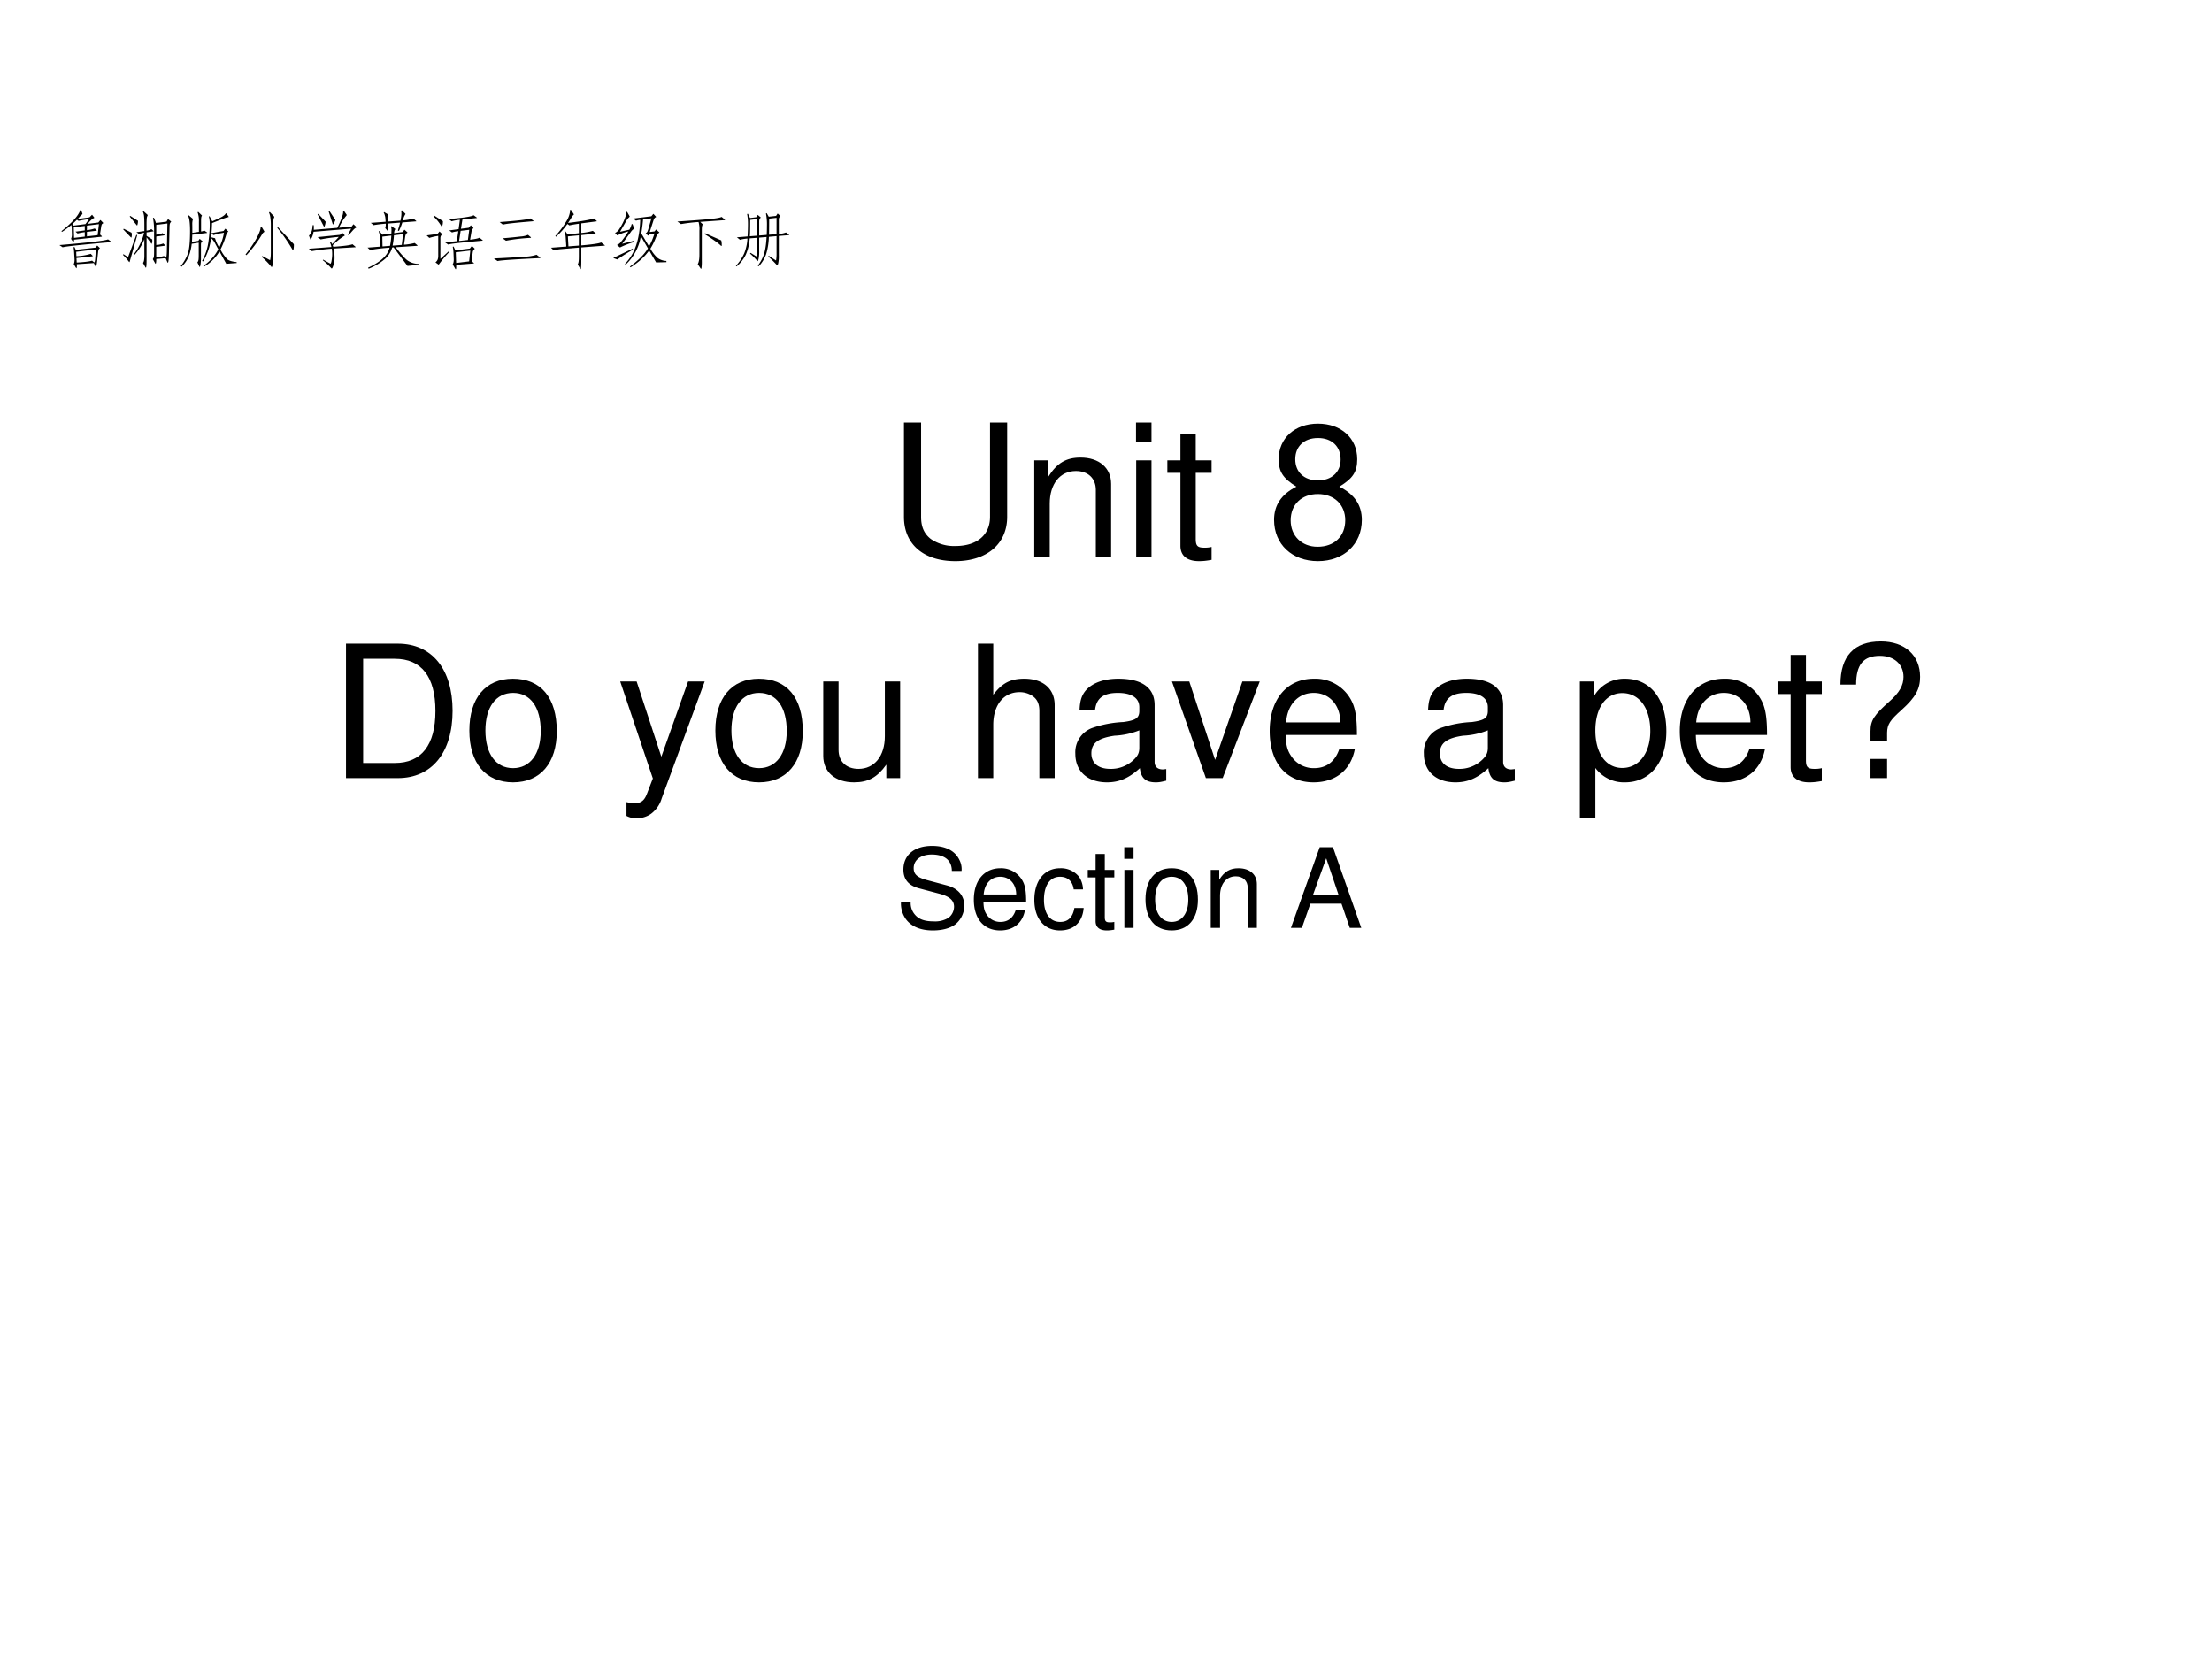
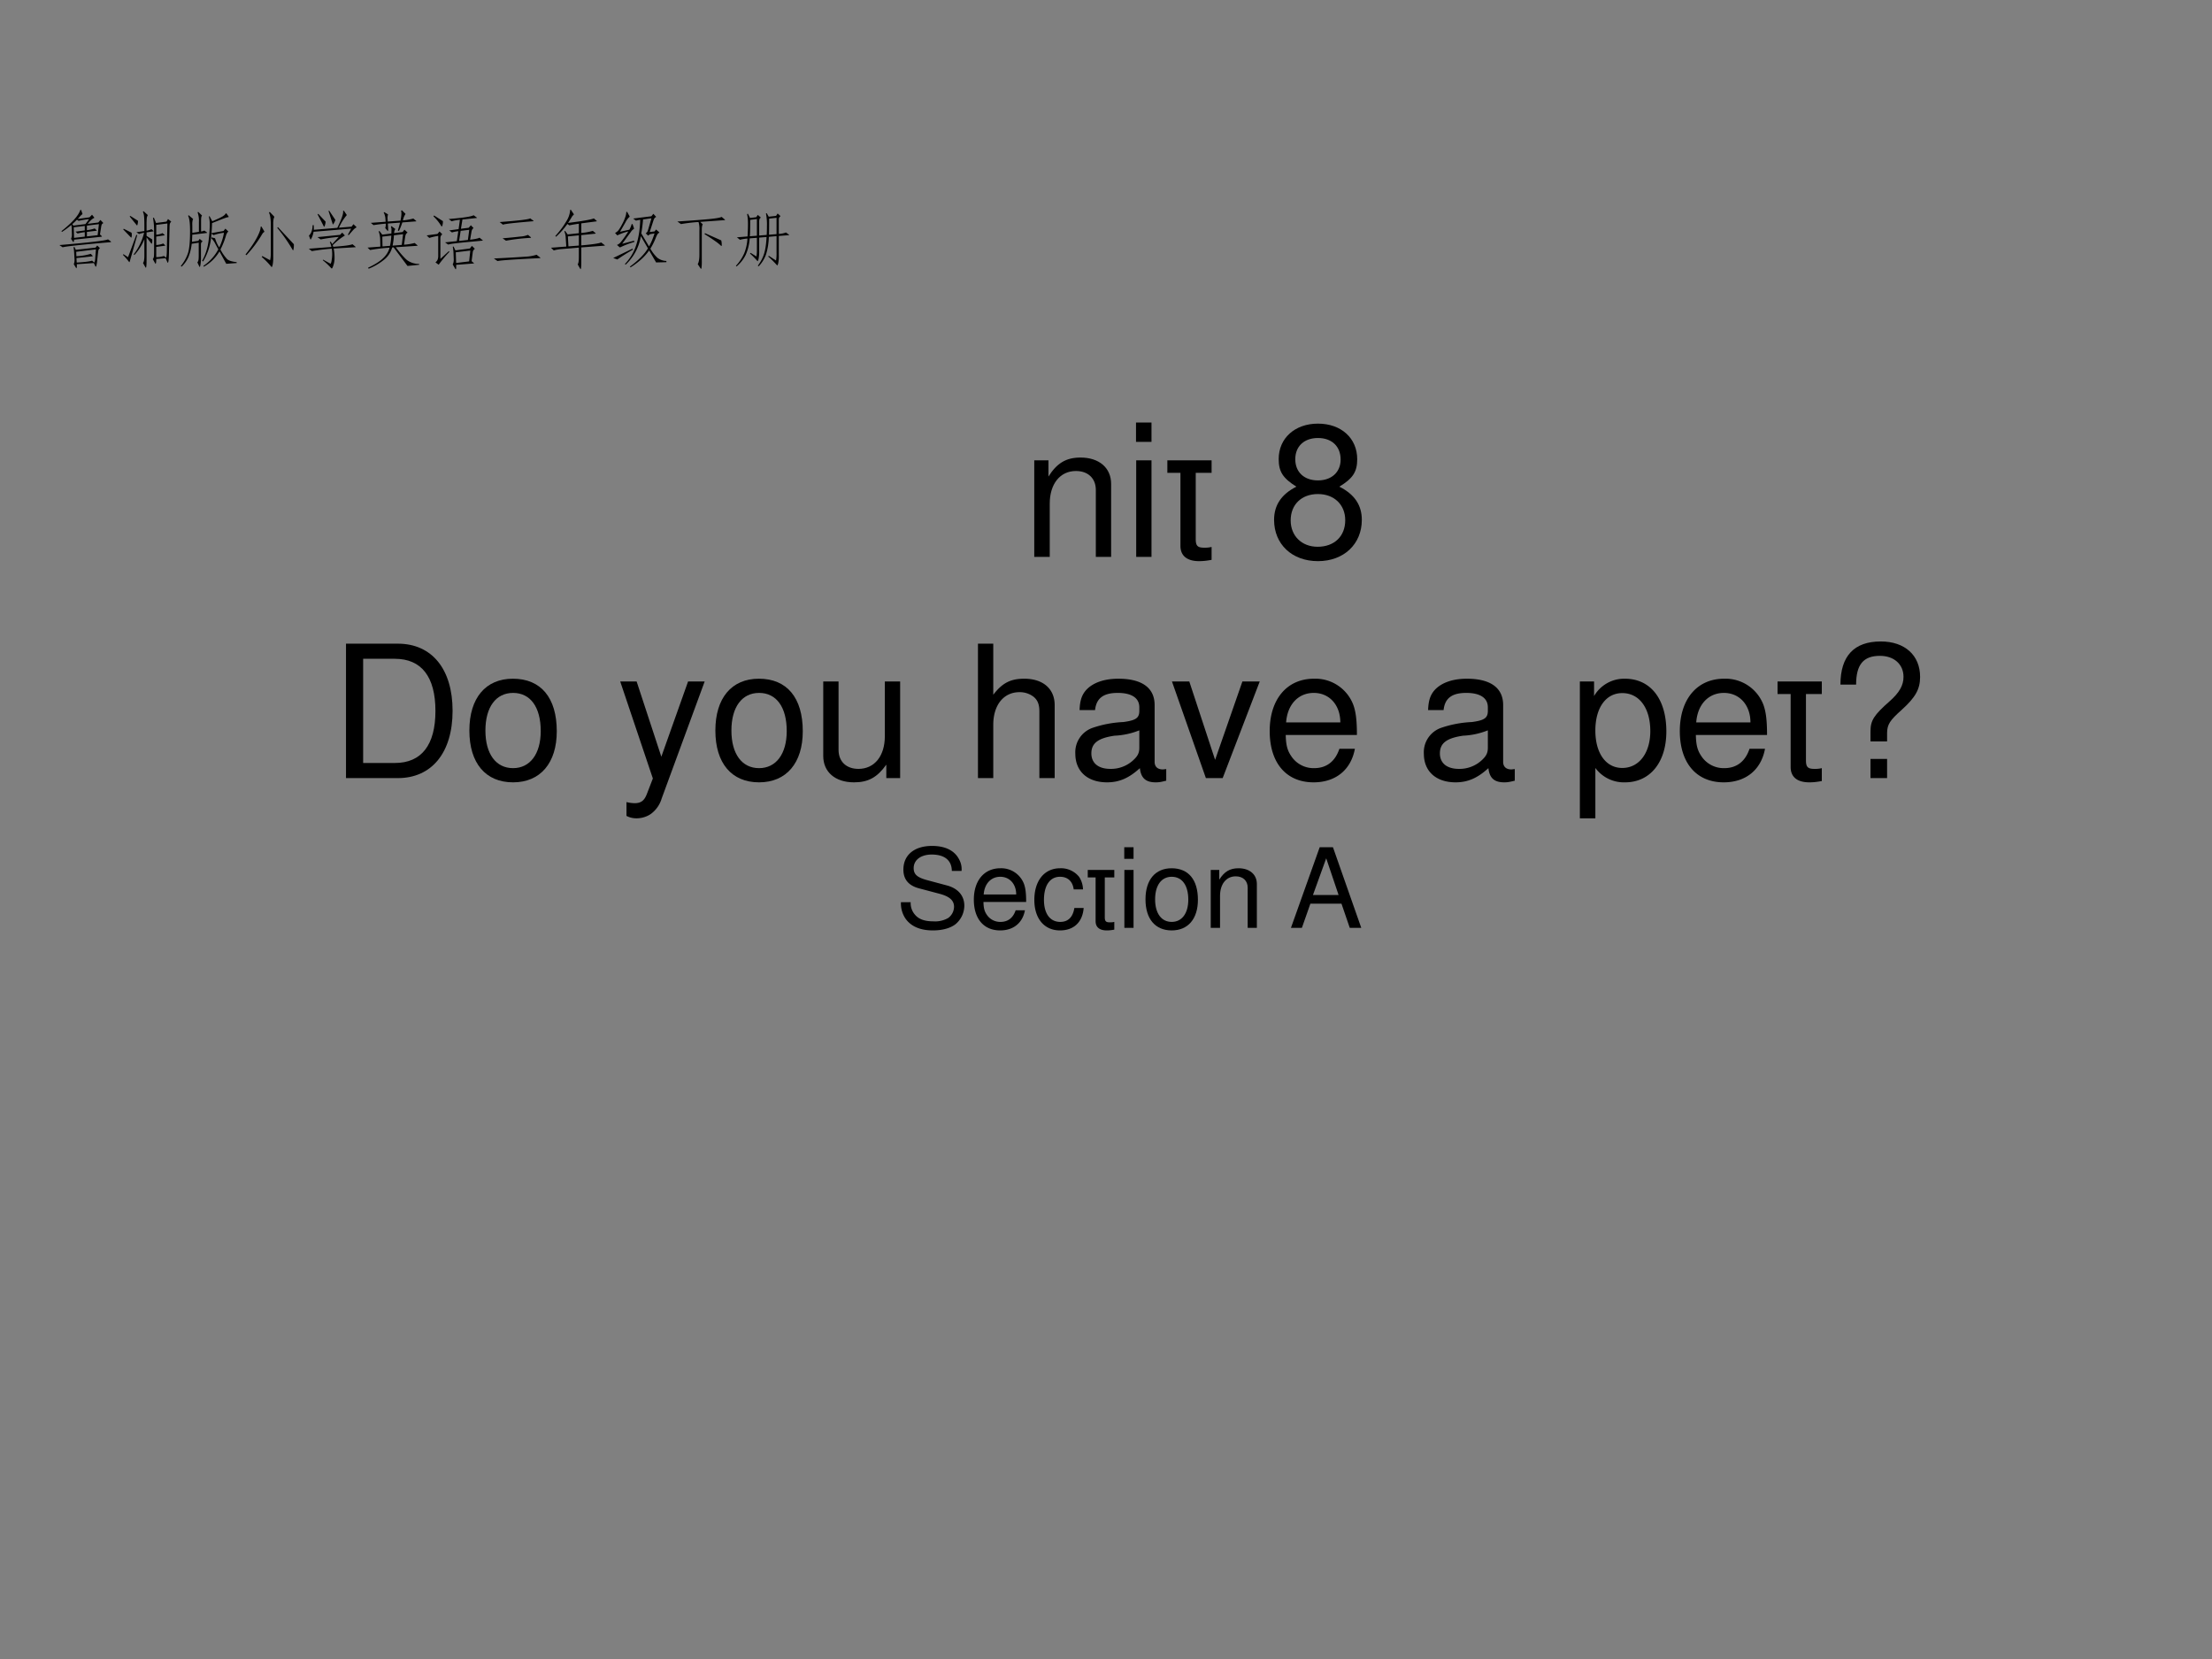
<svg xmlns="http://www.w3.org/2000/svg" xmlns:xlink="http://www.w3.org/1999/xlink" width="960" height="720" viewBox="0 0 720 540">
  <rect x="0" y="0" width="720" height="540" fill="#808080" stroke="none" />
  <g data-name="P">
    <clipPath id="a">
      <path fill-rule="evenodd" d="M0 540h720V0H0Z" />
    </clipPath>
    <g clip-path="url(#a)">
-       <path fill="#fff" fill-rule="evenodd" d="M0 540h720V0H0Z" />
-     </g>
+       </g>
  </g>
  <g data-name="P">
    <clipPath id="b">
      <path fill-rule="evenodd" d="M0 540h720V0H0Z" />
    </clipPath>
    <g clip-path="url(#b)">
      <symbol id="c">
-         <path d="M.467.752V.24C.467.142.396.082.279.082A.223.223 0 0 0 .146.12C.11.148.093.185.093.24v.512H0V.24C0 .092.106 0 .279 0 .45 0 .56.094.56.24v.512H.467Z" />
-       </symbol>
+         </symbol>
      <symbol id="d">
        <path d="M0 .524V0h.084v.289c0 .107.056.177.142.177.066 0 .108-.04.108-.103V0h.083v.396c0 .087-.065.143-.166.143C.173.539.123.509.077.436v.088H0Z" />
      </symbol>
      <symbol id="e">
        <path d="M.084.524H.001V0h.083v.524m0 .205H0V.624h.084v.105Z" />
      </symbol>
      <symbol id="f">
-         <path d="M.24.547H.154v.144H.071V.547H0V.479h.071V.083C.071.029.107 0 .172 0c.022 0 .04.002.068.007v.07A.154.154 0 0 0 .2.073C.164.073.154.083.154.12v.359H.24v.068Z" />
+         <path d="M.24.547H.154H.071V.547H0V.479h.071V.083C.071.029.107 0 .172 0c.022 0 .04.002.068.007v.07A.154.154 0 0 0 .2.073C.164.073.154.083.154.12v.359H.24v.068Z" />
      </symbol>
      <symbol id="g">
        <path d="M-2147483500-2147483500Z" />
      </symbol>
      <symbol id="h">
        <path d="M.354.404c.074.045.097.081.097.149 0 .114-.087.193-.213.193C.113.746.025.667.025.554c0-.069.023-.104.096-.15C.04.363 0 .304 0 .224 0 .092.097 0 .238 0c.14 0 .238.092.238.224 0 .08-.04.139-.122.18M.238.668C.313.668.361.623.361.551.361.483.312.438.238.438.163.438.115.483.115.553s.048.115.123.115m0-.304C.326.364.386.306.386.222.386.135.327.078.236.078.15.078.09.137.09.221c0 .086.059.143.148.143Z" />
      </symbol>
      <use xlink:href="#c" transform="matrix(60 0 0 -60 294.23 182.65)" />
      <use xlink:href="#d" transform="matrix(60 0 0 -60 336.65 181.27)" />
      <use xlink:href="#e" transform="matrix(60 0 0 -60 369.77 181.27)" />
      <use xlink:href="#f" transform="matrix(60 0 0 -60 379.97 182.65)" />
      <use xlink:href="#g" transform="matrix(60 0 0 -60 128849010000 -128849010000)" />
      <use xlink:href="#h" transform="matrix(60 0 0 -60 414.71 182.65)" />
    </g>
  </g>
  <g data-name="P">
    <clipPath id="i">
      <path fill-rule="evenodd" d="M0 540h720V0H0Z" />
    </clipPath>
    <g clip-path="url(#i)">
      <symbol id="j">
        <path d="M0 0h.281c.184 0 .297.138.297.365 0 .226-.112.364-.297.364H0V0m.093.082v.565h.172c.144 0 .22-.097.22-.283C.485.179.409.082.265.082H.093Z" />
      </symbol>
      <symbol id="k">
        <path d="M.236.562C.088.562 0 .457 0 .281 0 .104.088 0 .237 0c.148 0 .237.105.237.277 0 .182-.086.285-.238.285M.237.485c.094 0 .15-.077.15-.207C.387.154.329.077.237.077c-.093 0-.15.077-.15.204s.057.204.15.204Z" />
      </symbol>
      <symbol id="l">
        <path d="M.368.742.223.334.089.742H0L.177.216.145.133C.131.096.113.082.078.082a.192.192 0 0 0-.044.006V.013A.113.113 0 0 1 .09 0c.027 0 .056.009.078.025a.161.161 0 0 1 .057.083l.233.634h-.09Z" />
      </symbol>
      <symbol id="m">
        <path d="M.417.023v.524H.334V.25C.334.143.278.073.191.073c-.066 0-.108.04-.108.103v.371H0V.143C0 .056.065 0 .167 0c.077 0 .126.027.175.096V.023h.075Z" />
      </symbol>
      <symbol id="n">
        <path d="M0 .729V0h.083v.289c0 .107.056.177.142.177A.123.123 0 0 0 .299.443C.323.425.333.4.333.363V0h.083v.396c0 .088-.063.143-.165.143C.177.539.132.516.083.452v.277H0Z" />
      </symbol>
      <symbol id="o">
        <path d="M.493.072.475.07C.446.07.43.085.43.111v.308C.43.512.362.562.233.562.156.562.095.54.059.501.035.474.025.444.023.392h.084C.114.456.152.485.23.485.306.485.347.457.347.407V.385C.346.349.328.336.26.327A.598.598 0 0 1 .092.295.14.14 0 0 1 0 .155C0 .06.066 0 .172 0 .238 0 .291.023.35.077.356.023.382 0 .436 0c.018 0 .029.002.057.009v.063M.347.188C.347.16.339.143.314.12A.177.177 0 0 0 .19.073C.125.073.087.104.087.157c0 .055.036.083.126.096a.407.407 0 0 1 .134.029V.188Z" />
      </symbol>
      <symbol id="p">
        <path d="m.275 0 .201.524H.382L.234.099l-.14.425H0L.184 0h.091Z" />
      </symbol>
      <symbol id="q">
        <path d="M.473.257c0 .08-.006.128-.021.167A.22.22 0 0 1 .24.562C.094.562 0 .451 0 .278S.09 0 .238 0c.12 0 .203.068.224.182H.378C.355.113.308.077.241.077a.145.145 0 0 0-.126.068c-.02.03-.027.06-.028.112h.386M.089.325c.007.097.066.16.15.16.085 0 .144-.066.144-.16H.089Z" />
      </symbol>
      <symbol id="r">
        <path d="M0 0h.084v.273A.192.192 0 0 1 .245.195c.136 0 .224.109.224.276 0 .176-.086.286-.225.286A.189.189 0 0 1 .077.663v.079H0V0m.23.679C.322.679.382.598.382.473c0-.119-.061-.2-.152-.2-.089 0-.146.08-.146.203 0 .123.057.203.146.203Z" />
      </symbol>
      <symbol id="s">
        <path d="M.253.199v.047C.254.291.268.313.332.37c.075.068.1.112.1.179 0 .117-.083.192-.213.192C.074.741 0 .662 0 .507h.085c0 .108.039.156.129.156.077 0 .128-.046.128-.114C.342.503.32.464.267.417.182.342.163.313.163.254V.199h.09m0-.095h-.09V0h.09v.104Z" />
      </symbol>
      <use xlink:href="#j" transform="matrix(60.024 0 0 -60.024 112.622 253.27)" />
      <use xlink:href="#k" transform="matrix(60.024 0 0 -60.024 152.778 254.65)" />
      <use xlink:href="#g" transform="matrix(60.024 0 0 -60.024 128900550000 -128900550000)" />
      <use xlink:href="#l" transform="matrix(60.024 0 0 -60.024 201.878 266.355)" />
      <use xlink:href="#k" transform="matrix(60.024 0 0 -60.024 232.85 254.65)" />
      <use xlink:href="#m" transform="matrix(60.024 0 0 -60.024 267.964 254.65)" />
      <use xlink:href="#g" transform="matrix(60.024 0 0 -60.024 128900550000 -128900550000)" />
      <use xlink:href="#n" transform="matrix(60.024 0 0 -60.024 318.324 253.27)" />
      <use xlink:href="#o" transform="matrix(60.024 0 0 -60.024 350.017 254.65)" />
      <use xlink:href="#p" transform="matrix(60.024 0 0 -60.024 381.47 253.27)" />
      <use xlink:href="#q" transform="matrix(60.024 0 0 -60.024 413.282 254.65)" />
      <use xlink:href="#g" transform="matrix(60.024 0 0 -60.024 128900550000 -128900550000)" />
      <use xlink:href="#o" transform="matrix(60.024 0 0 -60.024 463.462 254.65)" />
      <use xlink:href="#g" transform="matrix(60.024 0 0 -60.024 128900550000 -128900550000)" />
      <use xlink:href="#r" transform="matrix(60.024 0 0 -60.024 514.243 266.355)" />
      <use xlink:href="#q" transform="matrix(60.024 0 0 -60.024 546.776 254.65)" />
      <use xlink:href="#f" transform="matrix(60.024 0 0 -60.024 578.588 254.65)" />
      <use xlink:href="#s" transform="matrix(60.024 0 0 -60.024 599.057 253.27)" />
    </g>
  </g>
  <g data-name="P">
    <clipPath id="t">
      <path fill-rule="evenodd" d="M0 540h720V0H0Z" />
    </clipPath>
    <g clip-path="url(#t)">
      <symbol id="u">
        <path d="M.548.538a.18.18 0 0 1-.019.098C.489.72.404.764.281.764.121.764.022.682.022.55c0-.089.047-.145.143-.17L.346.332C.439.308.48.271.48.214A.128.128 0 0 0 .428.113.233.233 0 0 0 .294.082c-.08 0-.133.019-.168.061a.158.158 0 0 0-.038.112H0A.244.244 0 0 1 .043.104C.093.035.177 0 .288 0c.087 0 .158.02.205.056a.22.22 0 0 1 .08.167c0 .09-.056.156-.155.183L.235.455C.147.479.115.507.115.563c0 .074.065.123.163.123C.394.686.459.634.46.538h.088Z" />
      </symbol>
      <symbol id="v">
        <path d="M.44.371a.216.216 0 0 1-.035.113.21.21 0 0 1-.172.078C.091.562 0 .45 0 .276 0 .107.09 0 .232 0c.125 0 .204.075.214.203H.362C.348.119.305.077.234.077.142.077.087.152.087.276c0 .131.054.209.145.209.07 0 .114-.041.124-.114H.44Z" />
      </symbol>
      <symbol id="w">
        <path d="M.457.219.532 0h.104L.38.729H.26L0 0h.099l.077.219h.281M.431.297H.199l.12.332.112-.332Z" />
      </symbol>
      <use xlink:href="#u" transform="matrix(36 0 0 -36 293.258 302.848)" />
      <use xlink:href="#q" transform="matrix(36 0 0 -36 316.982 302.848)" />
      <use xlink:href="#v" transform="matrix(36 0 0 -36 336.674 302.848)" />
      <use xlink:href="#f" transform="matrix(36 0 0 -36 354.062 302.848)" />
      <use xlink:href="#e" transform="matrix(36 0 0 -36 365.942 302.02)" />
      <use xlink:href="#k" transform="matrix(36 0 0 -36 372.854 302.848)" />
      <use xlink:href="#d" transform="matrix(36 0 0 -36 394.094 302.02)" />
      <use xlink:href="#g" transform="matrix(36 0 0 -36 77309400000 -77309400000)" />
      <use xlink:href="#w" transform="matrix(36 0 0 -36 420.194 302.02)" />
    </g>
  </g>
  <g data-name="P">
    <clipPath id="x">
      <path fill-rule="evenodd" d="M0 540h720V0H0Z" />
    </clipPath>
    <g clip-path="url(#x)">
      <symbol id="y">
        <path d="m.666.784.04-.041C.709.74.711.737.711.734.711.731.708.728.702.725A.047.047 0 0 1 .688.711.194.194 0 0 1 .677.663L.659.549.684.525C.688.522.69.519.69.516.69.513.687.512.681.511L.238.464A.092.092 0 0 0 .234.435C.232.428.23.424.228.424S.224.425.222.428L.189.477C.199.5.204.523.203.548L.201.629a.395.395 0 0 1-.007.074C.144.661.094.623.042.59L.033.602c.176.14.278.254.306.343l.013.004.02-.058a.027.027 0 0 0 .002-.01C.374.878.372.876.368.874A.262.262 0 0 1 .326.832L.297.8l.192.027.041.042.034-.043A.01.01 0 0 0 .566.82C.566.818.565.816.562.815.536.805.502.775.46.721l.172.022.034.041M.482.797a1.255 1.255 0 0 1-.17-.028L.285.788A1.455 1.455 0 0 0 .21.717L.226.692l.197.025.059.08m.16-.081L.447.692V.618a.602.602 0 0 1 .127.028L.61.61.447.59V.517l.174.02.021.179M.412.513v.073A.91.91 0 0 1 .296.564l-.035.03.151.02v.073L.233.665.238.493l.174.02M.831.439C.836.435.839.431.839.428.839.425.835.424.827.423.369.383.111.356.053.34L0 .376c.491.042.754.073.789.093l.042-.03M.652.333A.01.01 0 0 0 .656.325C.656.322.654.32.65.318.64.312.632.294.629.263L.616.146A.669.669 0 0 0 .601.042C.598.031.594.025.591.025S.586.027.584.032L.56.084.282.065A.213.213 0 0 0 .284.037.103.103 0 0 0 .281.012C.28.004.278 0 .276 0S.271.003.268.009L.233.067c.01.021.014.046.013.074L.239.26A.865.865 0 0 1 .23.341l.014.005.022-.047.322.036.026.034.038-.036M.593.306.273.267.276.195a.922.922 0 0 1 .233.039l.029-.03A.01.01 0 0 0 .541.197C.541.195.538.194.532.193L.277.165.281.092c.127.007.21.018.25.031l.034-.03c.008.005.013.024.016.059l.012.154Z" />
      </symbol>
      <symbol id="z">
        <path d="M.495.59.384.573V.516L.476.458.477.434c0-.01-.001-.02-.004-.03C.471.394.469.389.466.389.464.389.462.39.461.392L.384.493V.16C.384.085.383.04.38.024.378.008.376 0 .373 0S.368.002.366.005l-.04.071A.1.1 0 0 1 .343.12a.53.53 0 0 1 .005.088v.254A.825.825 0 0 0 .187.207L.175.215a.968.968 0 0 1 .169.352.398.398 0 0 1-.082-.021l-.043.03.129.019v.098c0 .069-.002.116-.005.143A.232.232 0 0 1 .324.91l.011.007L.398.86C.401.857.402.855.402.853S.402.849.4.846A.112.112 0 0 1 .387.801a1.252 1.252 0 0 1-.003-.11v-.09a.276.276 0 0 1 .079.025L.495.598C.497.597.498.595.498.593S.497.59.495.59M.244.762A.187.187 0 0 0 .239.711C.236.695.233.687.23.687.227.687.225.688.223.691L.11.831l.009.01.125-.079M.78.752C.782.751.783.749.783.747L.779.741A.065.065 0 0 1 .761.709.362.362 0 0 1 .757.656L.747.229C.745.129.739.08.728.08.727.08.725.081.724.084l-.031.07L.541.14A.298.298 0 0 0 .537.077C.534.067.532.063.53.063L.526.066.485.138a.09.09 0 0 1 .017.038c.003.014.004.04.004.079v.368a1.1 1.1 0 0 1-.018.185l.015.004.035-.086.17.022.024.042L.78.752M.722.718.541.695v-.16a.295.295 0 0 1 .102.026L.675.533C.678.531.679.529.679.528L.674.525.541.505V.368a.35.35 0 0 1 .114.025L.684.365C.687.363.688.361.688.36L.683.357.541.337V.171A.387.387 0 0 1 .666.19L.699.163C.707.172.712.204.713.26l.009.458M.14.568A.185.185 0 0 0 .144.532c0-.01-.001-.02-.003-.029C.14.493.138.489.135.489L.129.492.005.621l.008.011L.14.568M.232.527.109.095C.109.092.107.09.105.09L.098.095A1.04 1.04 0 0 1 0 .208l.009.011L.083.17l.135.364.014-.007Z" />
      </symbol>
      <symbol id="A">
        <path d="M.424.561C.427.559.428.557.428.555L.423.552.186.523A3.009 3.009 0 0 0 .181.408l.104.016.021.032L.349.42C.351.419.352.417.352.415S.351.411.348.41C.334.403.327.388.327.363V.155A.702.702 0 0 0 .32.04C.316.013.311 0 .306 0 .304 0 .303.001.302.003L.269.074c.009.01.014.022.017.035.003.012.005.04.005.083v.202L.177.376A.797.797 0 0 0 .124.161.494.494 0 0 0 .013.004L0 .016a.654.654 0 0 1 .116.207c.023.07.034.19.034.358C.15.709.14.792.118.83l.009.01.068-.057C.198.781.199.779.199.777S.198.772.195.769A.265.265 0 0 1 .186.706L.187.648V.554L.294.57v.165a.402.402 0 0 1-.021.151l.009.009.054-.052C.341.839.343.836.343.833.343.831.342.828.339.825.332.818.329.789.329.739V.576a.14.14 0 0 1 .052.015l.043-.03M.907.063.738.051l-.11.201A.68.68 0 0 0 .375.004L.366.017a.74.74 0 0 1 .243.269L.565.367a.363.363 0 0 1-.069.099L.499.48.556.466a.6.6 0 0 1 .068-.15.878.878 0 0 1 .077.239.82.82 0 0 1-.168-.038L.497.539a.952.952 0 0 0-.135-.45L.346.097A.929.929 0 0 1 .449.41C.463.516.47.61.47.69a.473.473 0 0 1-.015.129l.012.005.044-.082C.574.768.624.791.66.81c.037.02.06.039.069.058l.009.004.038-.053A.016.016 0 0 0 .778.812C.778.811.774.809.767.808A.173.173 0 0 1 .734.8 1.765 1.765 0 0 1 .646.767L.507.712A2.064 2.064 0 0 0 .498.549l.196.035.03.038.045-.044.003-.004C.772.573.77.571.766.569.763.568.758.561.751.55A.174.174 0 0 1 .735.514 1.271 1.271 0 0 0 .644.283.682.682 0 0 1 .752.127C.779.102.831.086.907.078V.063Z" />
      </symbol>
      <symbol id="B">
        <path d="M.394.896.463.824A.012.012 0 0 0 .467.815.025.025 0 0 0 .463.803.141.141 0 0 1 .454.768.361.361 0 0 1 .45.715V.171A.664.664 0 0 0 .441.038C.435.013.429 0 .424 0a1.336 1.336 0 0 1-.161.166l.01.014.126-.068c.008.027.012.07.012.128v.429a.872.872 0 0 1-.008.139.3.3 0 0 1-.022.079l.013.009M.303.584A.018.018 0 0 0 .306.575C.306.573.305.571.302.57A.098.098 0 0 1 .27.535 1.887 1.887 0 0 0 .015.194L0 .205C.081.308.143.4.186.481c.043.082.062.14.059.173L.258.66.303.584M.785.372A.326.326 0 0 0 .781.299C.778.282.776.273.773.273.771.273.769.275.766.279.689.411.606.53.516.637l.01.013.259-.278Z" />
      </symbol>
      <symbol id="C">
        <path d="M.432.788A.265.265 0 0 0 .393.714C.391.714.39.716.389.719L.32.934l.011.005.101-.151M.725.719.771.676.774.67C.774.668.773.666.771.665A.187.187 0 0 1 .724.628 3.654 3.654 0 0 1 .648.541L.635.549l.053.098L.077.596A.328.328 0 0 0 .034.474C.033.472.031.471.029.471S.026.472.025.474l-.023.06c.037.033.057.089.06.169L.08.704A.679.679 0 0 0 .081.628L.463.66c.063.129.095.215.095.258L.557.935l.012.004.045-.066.002-.006C.616.865.614.863.611.86A.871.871 0 0 1 .489.662l.205.017.031.04M.273.76A.245.245 0 0 0 .254.681C.253.679.251.678.249.678S.246.679.245.681L.143.878l.01.01.12-.128M.758.353.761.347C.761.346.76.345.757.345L.404.324A.748.748 0 0 0 .418.179.387.387 0 0 0 .4.053C.389.018.38 0 .373 0 .37 0 .368.001.365.004a1.209 1.209 0 0 1-.138.13l.006.009.121-.067a.151.151 0 0 1 .017.06.554.554 0 0 1 .002.186 3.828 3.828 0 0 1-.324-.04L0 .321l.367.028a.282.282 0 0 1-.026.08l.014.007A.256.256 0 0 0 .38.395l.107.118A2.805 2.805 0 0 1 .193.472L.141.509l.366.037.036.036.04-.043.002-.004A1.04 1.04 0 0 1 .388.378.173.173 0 0 0 .397.352C.576.365.68.379.709.394L.758.353Z" />
      </symbol>
      <symbol id="D">
        <path d="M.788.778.793.772C.793.771.791.77.786.769L.565.752A.957.957 0 0 0 .51.613L.492.621C.507.667.519.71.528.749L.33.734.332.701A.977.977 0 0 0 .335.636C.335.621.333.613.329.613L.324.616.287.661c.007.017.01.04.009.071A2.362 2.362 0 0 1 .097.708L.053.745l.241.018L.29.817a.207.207 0 0 1-.01.051.14.14 0 0 1-.018.044L.269.92.326.887C.33.884.332.882.332.879c0-.002 0-.005-.002-.008a.183.183 0 0 1-.004-.07L.328.766l.207.015C.545.83.55.866.55.89a.186.186 0 0 1-.005.052L.557.95.611.897C.614.894.616.891.616.888A.268.268 0 0 1 .575.785a.98.98 0 0 1 .169.03L.788.778m.05-.714L.649.045.423.347.4.345A.385.385 0 0 0 .284.159.956.956 0 0 0 .018 0l-.01.016c.109.051.19.102.243.153.054.05.09.108.107.173A2.982 2.982 0 0 1 .041.304L0 .343l.208.016-.003.129a.44.44 0 0 1-.024.118l.012.007.046-.06.148.019.002.059c0 .02-.003.036-.009.051l.008.01L.445.65C.449.647.451.645.451.643S.45.639.447.636C.44.629.434.609.431.578L.57.596l.029.038.046-.041.003-.006C.648.585.646.583.643.581.627.573.616.551.611.517L.592.39a.912.912 0 0 1 .173.028L.808.382.813.375.805.372.458.349C.536.246.597.177.641.14A.323.323 0 0 1 .837.078L.838.064M.577.561.429.543A1.327 1.327 0 0 0 .407.375l.149.012.021.174M.386.538.24.521.243.362l.122.01c.01.048.018.103.021.166Z" />
      </symbol>
      <symbol id="E">
        <path d="m.859.513.049-.04.005-.006L.908.465.706.446a6.552 6.552 0 0 1-.29-.031A.562.562 0 0 1 .35.401L.299.437l.191.02.024.161a.478.478 0 0 1-.102-.02L.366.631l.153.021.021.152A.762.762 0 0 1 .406.78L.358.816c.24.02.375.041.404.062l.05-.036.007-.006C.819.835.817.834.812.833L.581.808.557.658l.126.016.035.041.038-.039C.759.673.76.671.76.669.76.668.758.665.753.662A.085.085 0 0 1 .73.621L.706.48c.079.01.13.02.153.033M.692.641.552.624.527.46.67.476l.022.165M.264.782A.212.212 0 0 0 .256.713C.251.7.246.693.243.693a.73.73 0 0 1-.132.166L.12.874.264.782M.37.283A1.93 1.93 0 0 1 .196.075a.01.01 0 0 0-.005.002L.143.112a.113.113 0 0 1 .035.044.17.17 0 0 1 .01.064v.322A.92.92 0 0 1 .043.509L0 .55l.176.024.033.04.039-.04.005-.006L.248.562C.231.549.223.529.223.504V.168L.36.294.37.283M.735.38.776.34C.779.337.781.334.781.332L.773.324A.082.082 0 0 1 .75.286L.73.132.764.103.769.097C.769.095.767.094.764.094L.48.072C.48.037.48.016.478.01.476.003.474 0 .472 0S.468.002.465.007L.423.079c.013.023.018.05.017.083L.436.265a.57.57 0 0 1-.012.1L.437.37l.03-.063.235.03.033.043M.709.304.473.276.479.102.69.128l.019.176Z" />
      </symbol>
      <symbol id="F">
        <path d="M.64.657C.643.654.645.652.645.65.645.649.642.648.635.647.334.622.171.604.148.591L.094.634c.307.023.473.043.496.06L.64.657M.596.391C.601.387.603.384.603.381.603.379.599.378.591.377A3.069 3.069 0 0 1 .197.331L.141.37c.13.011.228.021.293.029a.354.354 0 0 1 .12.027L.596.391M.751.058C.754.055.756.053.756.051.756.05.753.049.746.048.338.028.109.013.06 0L0 .042c.242.012.41.022.503.029a.702.702 0 0 1 .19.032L.751.058Z" />
      </symbol>
      <symbol id="G">
        <path d="M.865.395C.872.39.875.386.875.384.875.383.871.382.862.381L.492.353V.127C.492.042.488 0 .48 0 .478 0 .476.002.474.006l-.04.07a.145.145 0 0 1 .014.047c.003.018.004.05.004.094V.35L.171.326A.594.594 0 0 1 .045.304L0 .348l.248.019-.009.137a.319.319 0 0 1-.022.11l.012.007L.27.564l.182.02v.154C.382.728.332.719.298.711L.266.734A1.261 1.261 0 0 0 .081.526L.07.538C.142.618.2.695.244.77A.397.397 0 0 1 .31.946L.309.961l.013.004.047-.07A.01.01 0 0 0 .371.889C.371.887.369.885.366.882A.158.158 0 0 1 .332.838 1.508 1.508 0 0 0 .277.751c.225.028.365.052.419.073L.739.787C.742.784.744.781.744.779.744.778.742.777.737.776L.492.744V.588a.921.921 0 0 1 .187.034L.72.587C.724.584.726.581.726.579L.718.576.492.553V.386c.186.016.293.032.322.048L.865.395M.452.383v.166L.274.532.283.37l.169.013Z" />
      </symbol>
      <symbol id="H">
        <path d="M.344.413A1.434 1.434 0 0 1 .112.324C.109.324.106.326.101.33l-.04.034c.025.01.044.024.058.041a1.592 1.592 0 0 1 .127.179A.848.848 0 0 1 .069.52C.066.52.064.521.062.524L.03.559a.16.16 0 0 1 .059.048.744.744 0 0 1 .054.09c.023.042.04.08.052.116a.29.29 0 0 1 .018.086l.012.004.037-.065A.027.027 0 0 0 .267.825C.267.822.264.818.258.814A.301.301 0 0 1 .199.731L.111.578l.152.034c.02.037.031.066.036.089l.015.003.023-.067.001-.009C.338.625.334.622.325.617A.155.155 0 0 1 .287.576L.146.383l.193.05.005-.02m.52-.329L.697.08.584.275C.514.175.414.083.282 0L.271.012c.14.103.237.202.293.297L.449.507A.804.804 0 0 0 .202.044L.19.055c.085.088.146.19.184.308.039.117.06.254.065.409A.427.427 0 0 1 .37.759L.324.793.62.83l.032.04.039-.042C.694.825.696.822.696.819.696.817.693.815.686.812.674.807.663.789.653.759L.593.574l.079.01.024.031.047-.041C.747.571.749.568.749.566S.747.562.743.56A.077.077 0 0 1 .715.531a.494.494 0 0 1-.023-.05A1.068 1.068 0 0 0 .604.304.577.577 0 0 1 .721.153.251.251 0 0 1 .864.104v-.02M.671.551.612.541A.049.049 0 0 1 .593.535.058.058 0 0 1 .579.524C.574.519.571.517.568.517.566.517.564.518.561.521L.528.554c.012.007.02.015.026.024.005.01.011.026.018.05l.049.169L.485.778A2.505 2.505 0 0 0 .456.552L.582.34C.616.4.646.47.671.551M.322.289A3.511 3.511 0 0 1 .067.128L0 .152l.312.151.01-.014Z" />
      </symbol>
      <symbol id="I">
        <path d="M.769.802C.772.799.774.797.774.794.774.792.772.791.768.791L.371.763.409.727.412.722A.01.01 0 0 0 .41.717C.401.703.397.672.397.624V.135A.887.887 0 0 0 .393.022C.39.007.388 0 .385 0S.38.001.379.004L.331.076c.018.03.027.082.027.156V.62a.409.409 0 0 1-.014.141A2.733 2.733 0 0 1 .059.727L0 .769c.216.014.384.027.505.038.12.011.192.024.214.037l.05-.042M.713.462A.31.31 0 0 0 .721.398C.721.38.72.371.717.371S.712.372.709.375a.76.76 0 0 1-.092.074 3.035 3.035 0 0 1-.175.115l.007.015.264-.117Z" />
      </symbol>
      <symbol id="J">
        <path d="M.86.517.866.511C.866.51.864.509.859.508L.697.495V.183a.553.553 0 0 0-.01-.132C.681.028.676.017.671.017L.665.022C.625.067.579.113.525.161l.009.012.118-.077A.644.644 0 0 1 .66.22v.272L.535.481A1.065 1.065 0 0 0 .491.2.543.543 0 0 0 .37.002l-.014.01c.05.067.084.134.103.199.02.065.033.154.039.267l-.12-.01V.256a.589.589 0 0 0-.01-.134C.362.098.357.086.352.086L.348.089a1.153 1.153 0 0 1-.119.12l.009.012.096-.059a.69.69 0 0 1 .007.115v.188L.224.456A.779.779 0 0 0 .16.19.575.575 0 0 0 .011 0L0 .01a.741.741 0 0 1 .135.203.733.733 0 0 1 .052.24.656.656 0 0 1-.121-.02l-.05.04.173.014c.005.074.007.141.007.202a.833.833 0 0 1-.014.162l.013.005L.23.787.331.8l.024.037L.4.799C.403.797.404.795.404.793L.395.785C.39.782.385.775.382.765a.154.154 0 0 1-.004-.04V.502L.5.512c.003.05.004.099.004.144a.926.926 0 0 1-.016.205L.5.866.533.808l.119.013.026.039.041-.037C.722.82.723.818.723.816L.715.808A.043.043 0 0 1 .702.791.083.083 0 0 1 .697.758v-.23a.359.359 0 0 1 .116.024L.86.517m-.2.008V.79L.54.777C.54.644.539.557.537.515l.123.01M.341.499V.77L.232.756C.232.619.23.53.226.49l.115.009Z" />
      </symbol>
      <use xlink:href="#y" transform="matrix(20.04 0 0 -20.04 19.335 87.307)" />
      <use xlink:href="#z" transform="matrix(20.04 0 0 -20.04 40.016 87.126)" />
      <use xlink:href="#A" transform="matrix(20.04 0 0 -20.04 58.854 86.886)" />
      <use xlink:href="#B" transform="matrix(20.04 0 0 -20.04 79.916 86.946)" />
      <use xlink:href="#C" transform="matrix(20.04 0 0 -20.04 100.517 87.387)" />
      <use xlink:href="#D" transform="matrix(20.04 0 0 -20.04 119.635 87.467)" />
      <use xlink:href="#E" transform="matrix(20.04 0 0 -20.04 138.874 87.647)" />
      <use xlink:href="#F" transform="matrix(20.04 0 0 -20.04 160.757 84.982)" />
      <use xlink:href="#G" transform="matrix(20.04 0 0 -20.04 179.354 87.607)" />
      <use xlink:href="#H" transform="matrix(20.04 0 0 -20.04 199.595 87.026)" />
      <use xlink:href="#I" transform="matrix(20.04 0 0 -20.04 220.476 87.507)" />
      <use xlink:href="#J" transform="matrix(20.04 0 0 -20.04 239.535 86.725)" />
    </g>
  </g>
</svg>